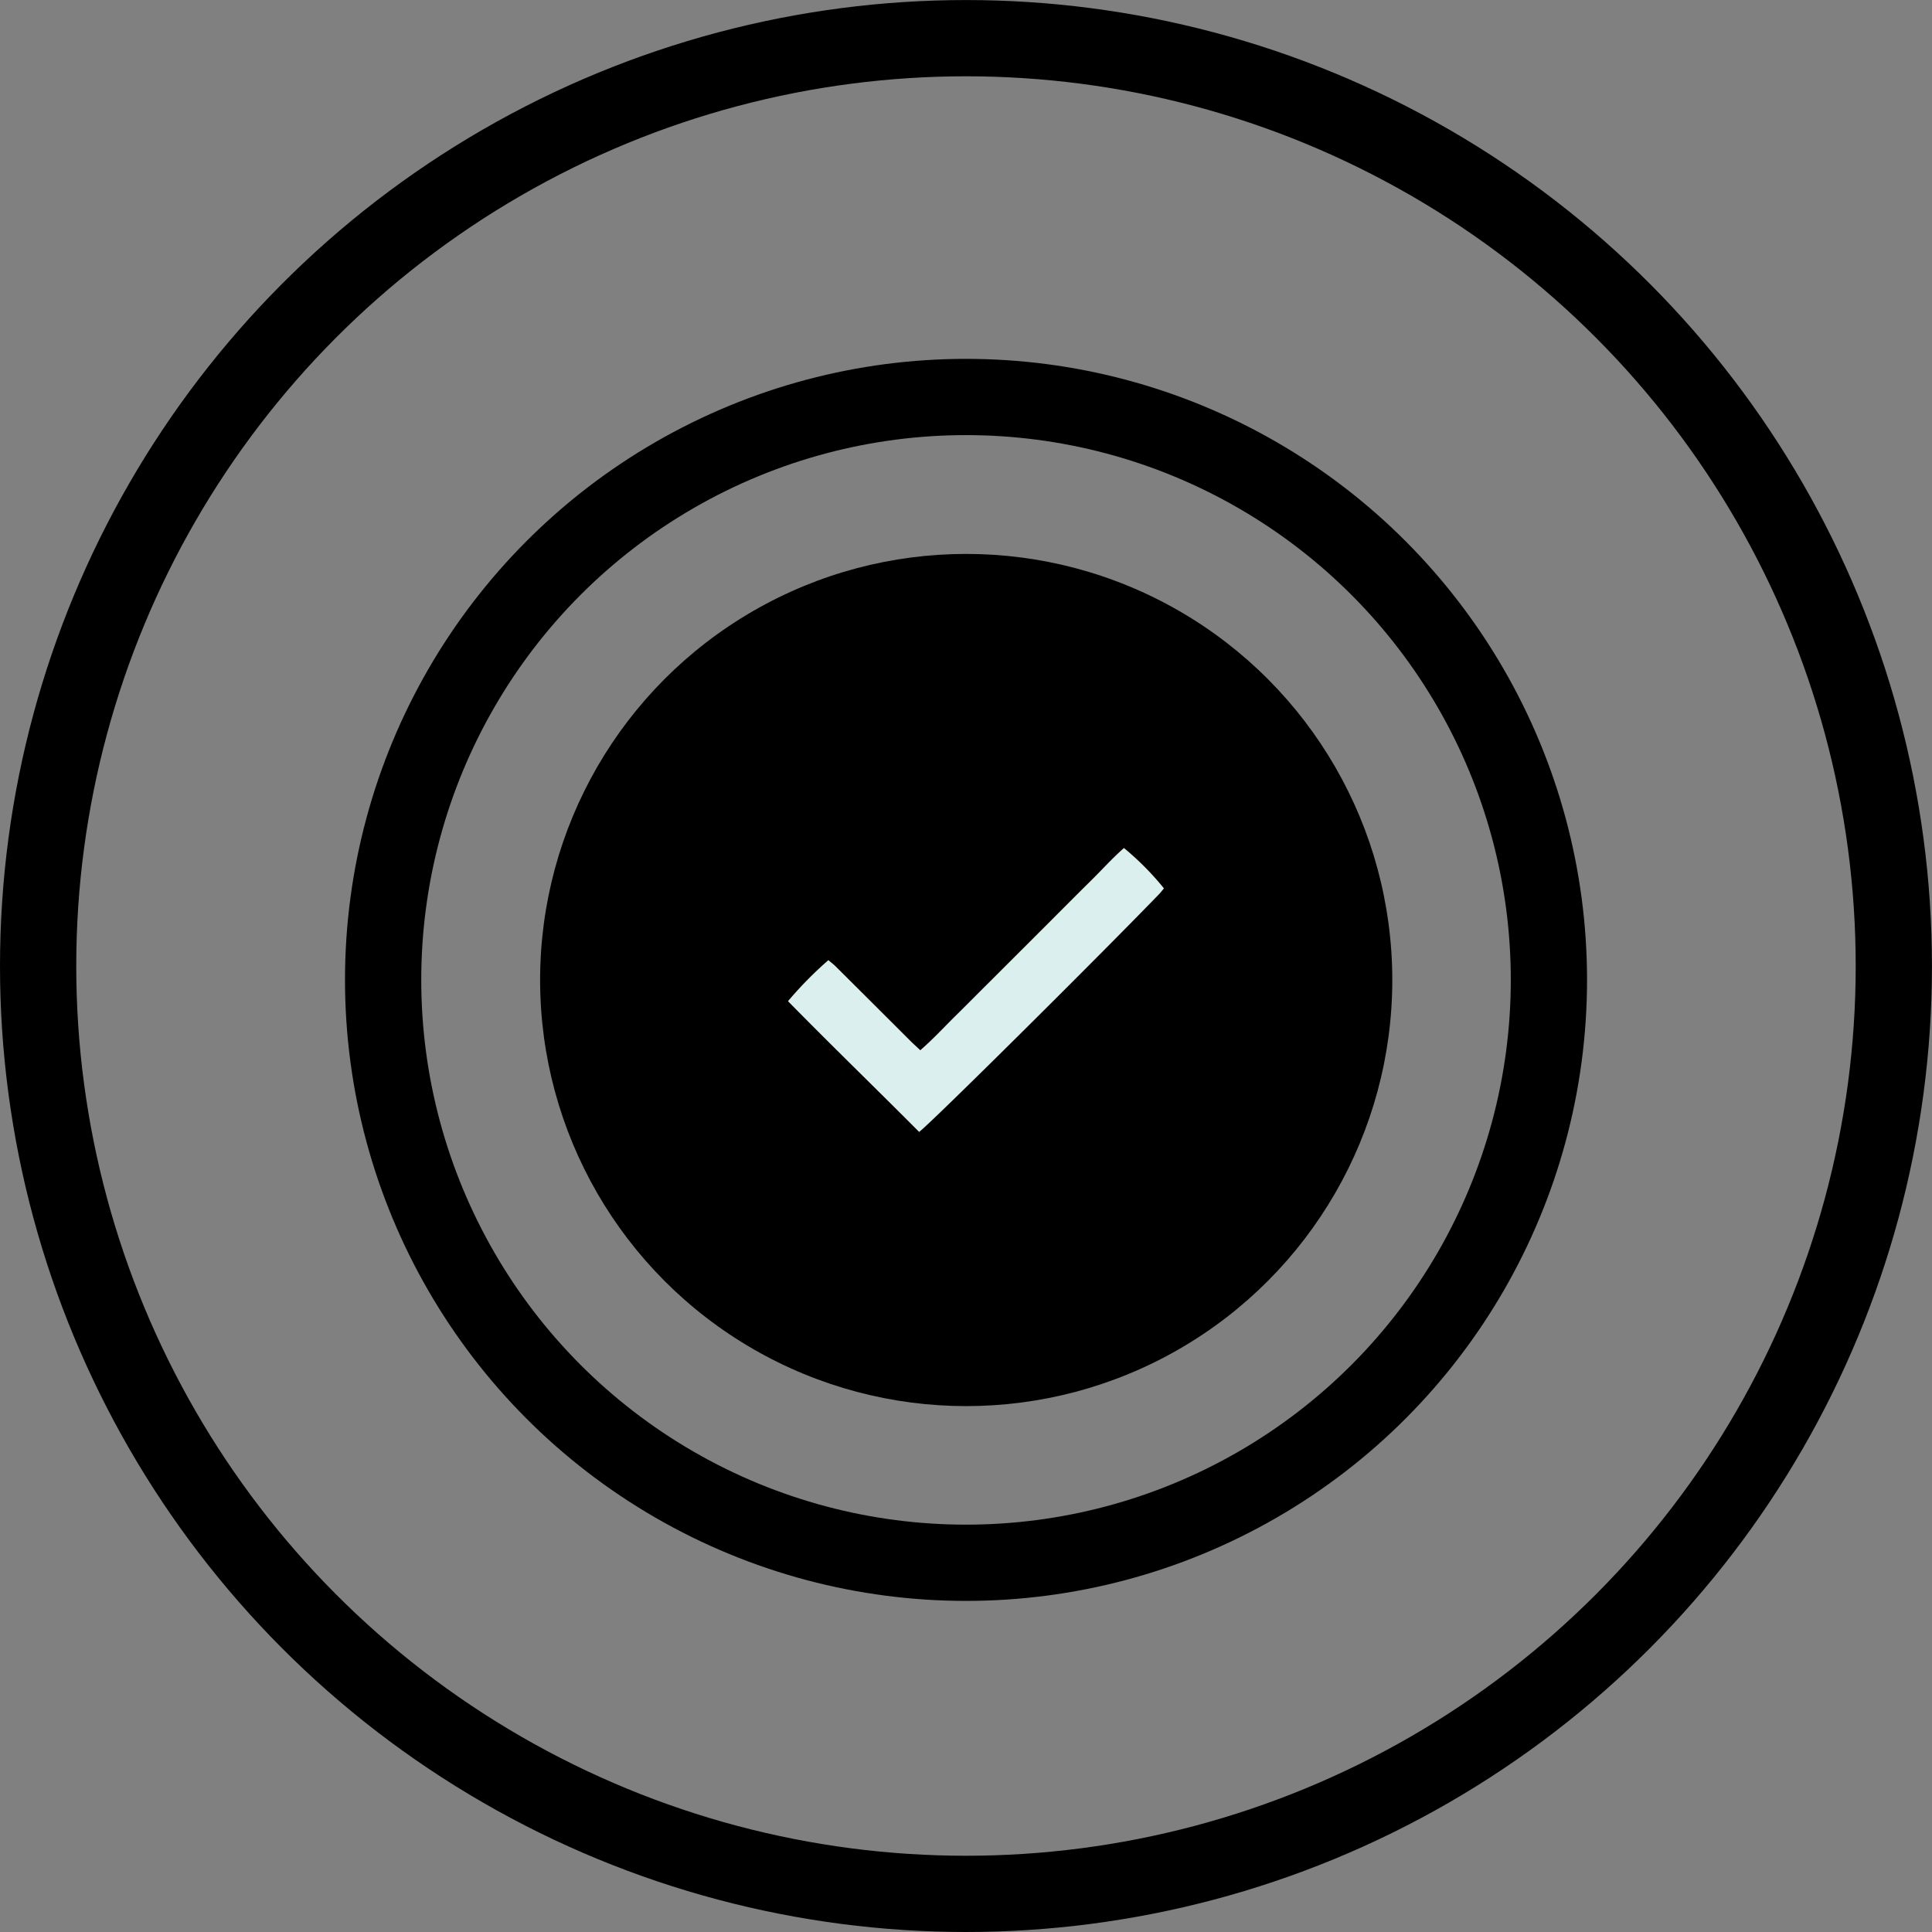
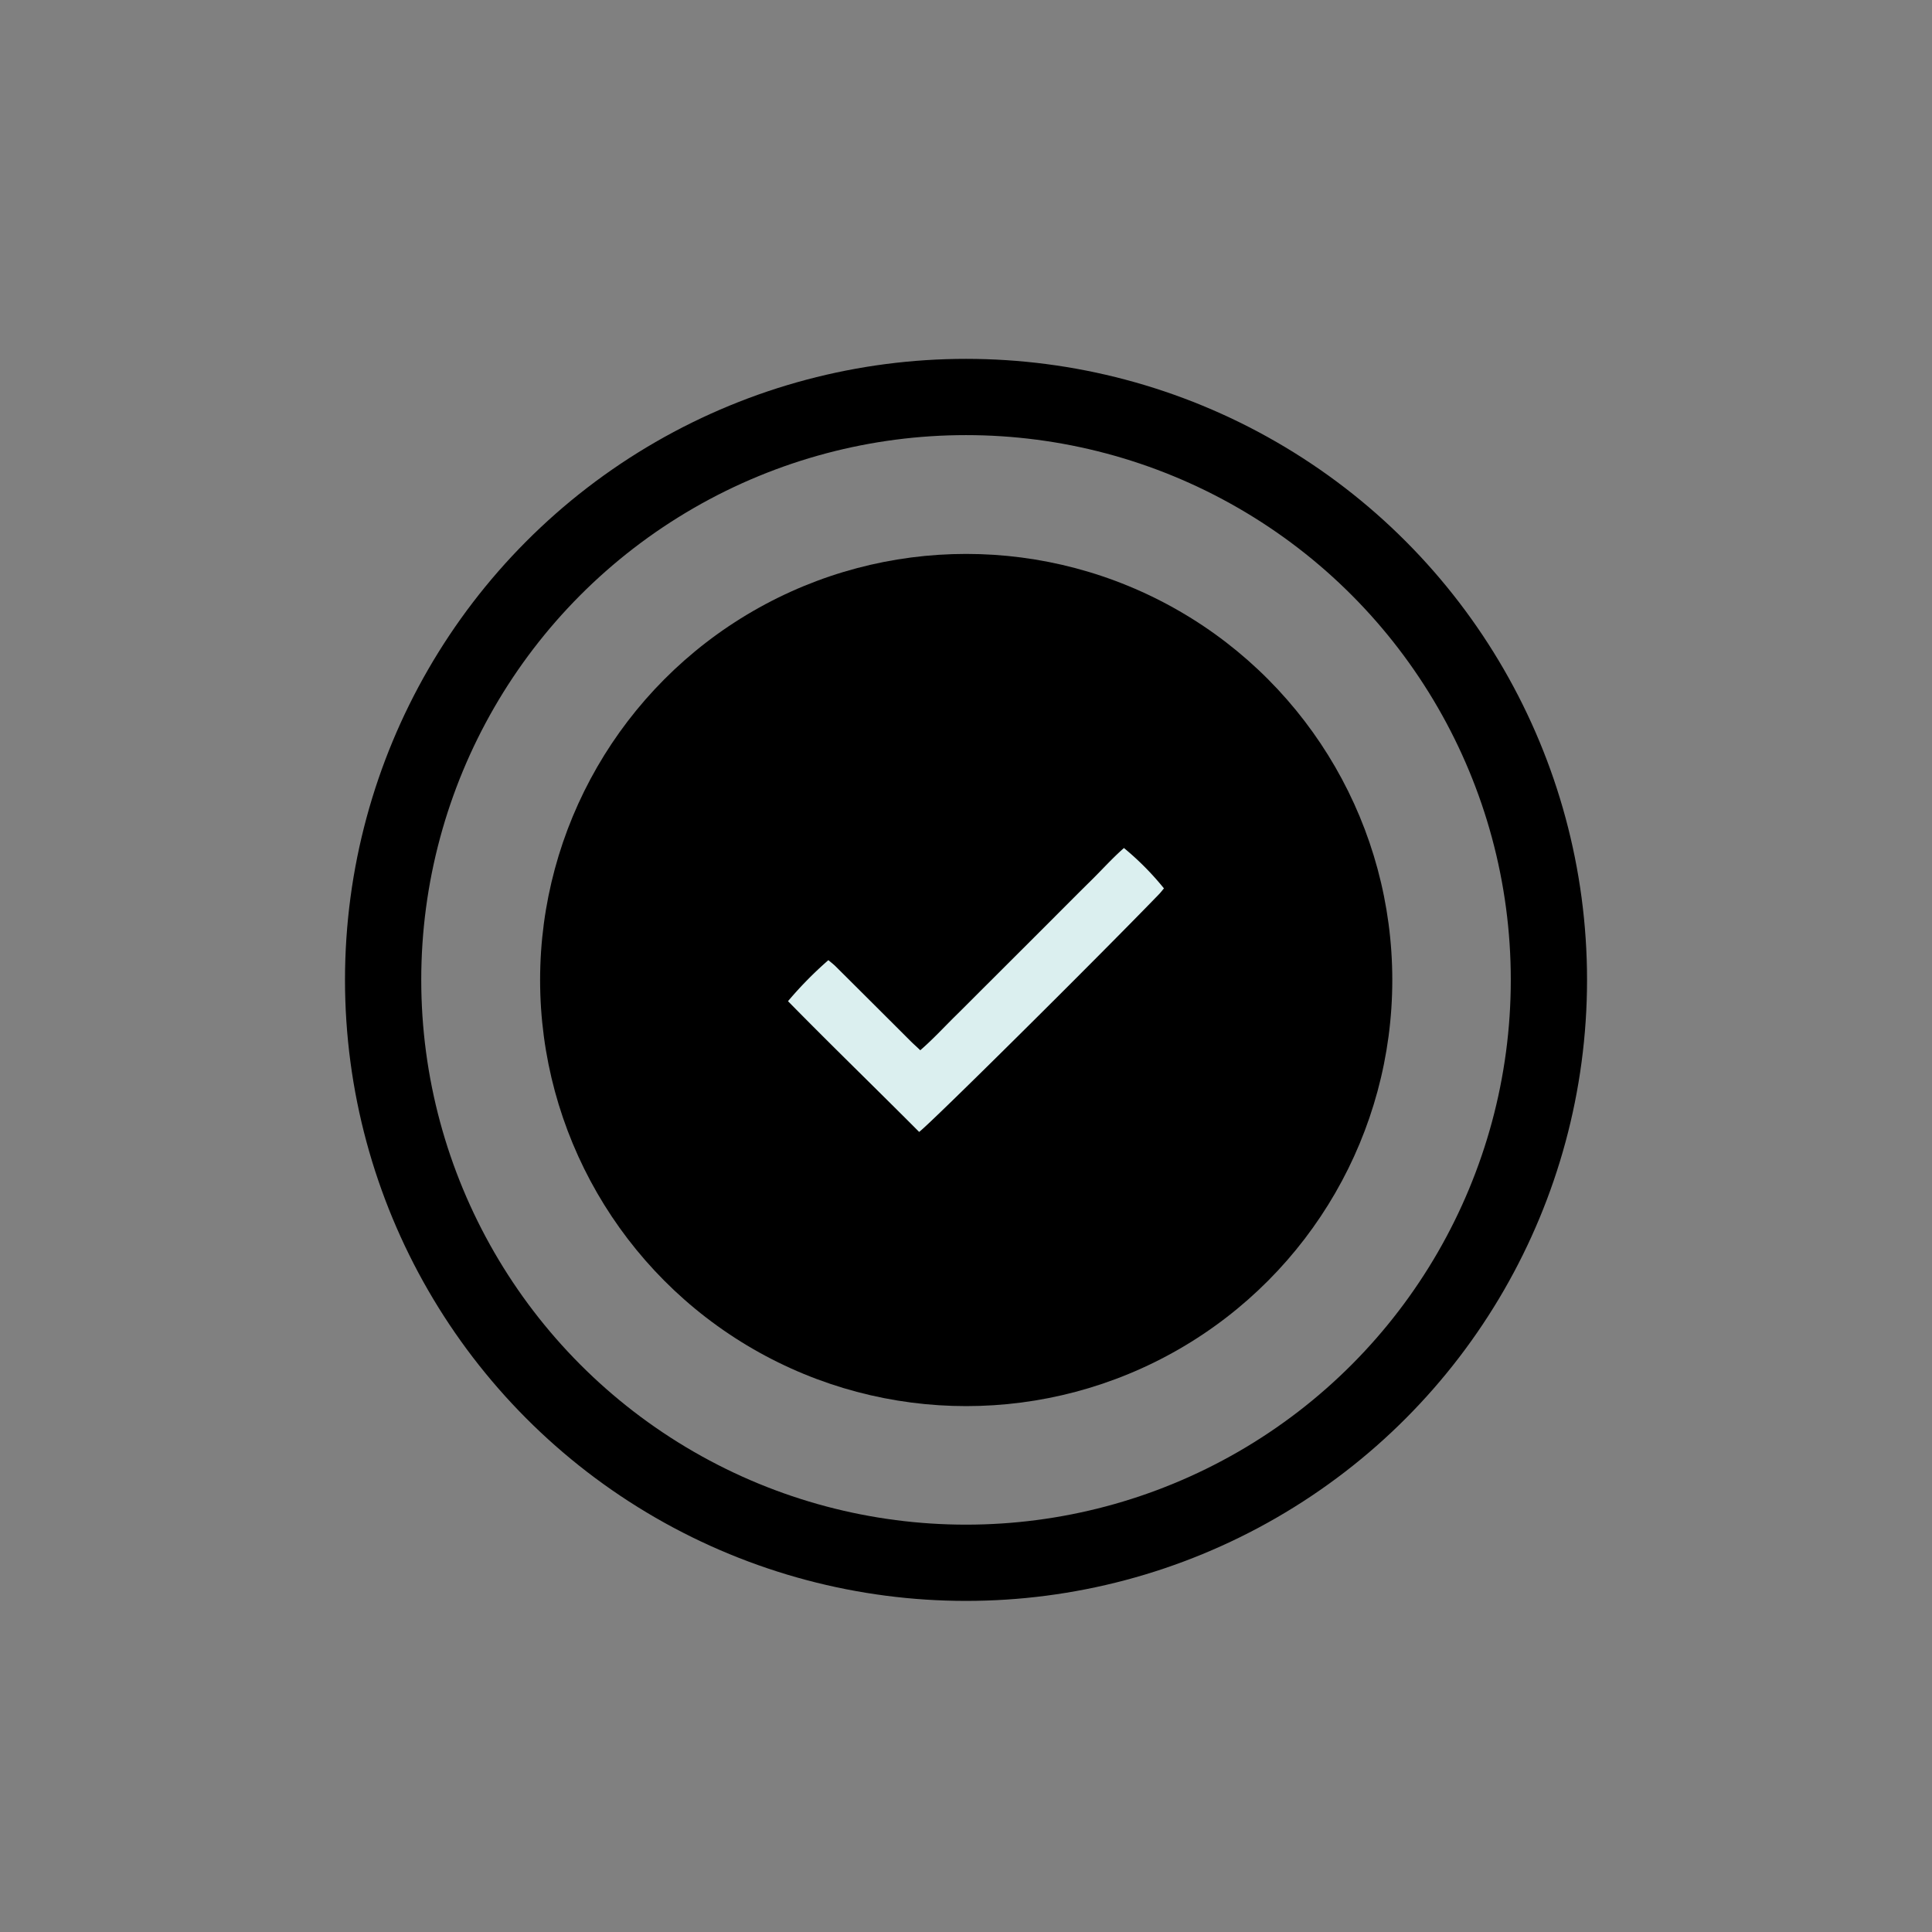
<svg xmlns="http://www.w3.org/2000/svg" width="43.075" height="43.075" viewBox="0 0 43.075 43.075">
  <rect x="0" y="0" width="43.075" height="43.075" fill="#808080" stroke="none" />
  <g id="Group_6306" data-name="Group 6306" transform="translate(-176.65 -4540.989)">
    <g id="Group_6305" data-name="Group 6305">
      <g id="Group_6304" data-name="Group 6304">
        <g id="Group_162" data-name="Group 162" transform="translate(-10161.371 -79.348)">
          <circle id="Ellipse_4" data-name="Ellipse 4" cx="12.996" cy="12.996" r="12.996" transform="translate(10346.563 4629.188)" fill="none" stroke="#000" stroke-miterlimit="10" stroke-width="1.7" />
-           <circle id="Ellipse_5" data-name="Ellipse 5" cx="20.687" cy="20.687" r="20.687" transform="translate(10338.871 4621.188)" fill="none" stroke="#000" stroke-miterlimit="10" stroke-width="1.7" />
          <g id="Group_163" data-name="Group 163" transform="translate(1.563 0.187)">
            <circle id="Ellipse_9" data-name="Ellipse 9" cx="9.5" cy="9.5" r="9.5" transform="translate(10348.5 4632.5)" />
            <path id="Path_95" data-name="Path 95" d="M2.924,6.33C1.945,5.347.959,4.392,0,3.415A8.362,8.362,0,0,1,.9,2.5c.054.046.113.09.165.142q.837.833,1.672,1.667c.065.065.136.126.212.2.285-.247.527-.512.782-.763s.5-.5.745-.743l.765-.764.744-.744c.255-.255.508-.51.765-.763S7.23.228,7.49,0a6.293,6.293,0,0,1,.892.9c-.039.046-.079.1-.124.144C6.783,2.567,3.182,6.138,2.924,6.33" transform="translate(10354.027 4639.057)" fill="#dbefef" />
          </g>
        </g>
      </g>
    </g>
  </g>
</svg>